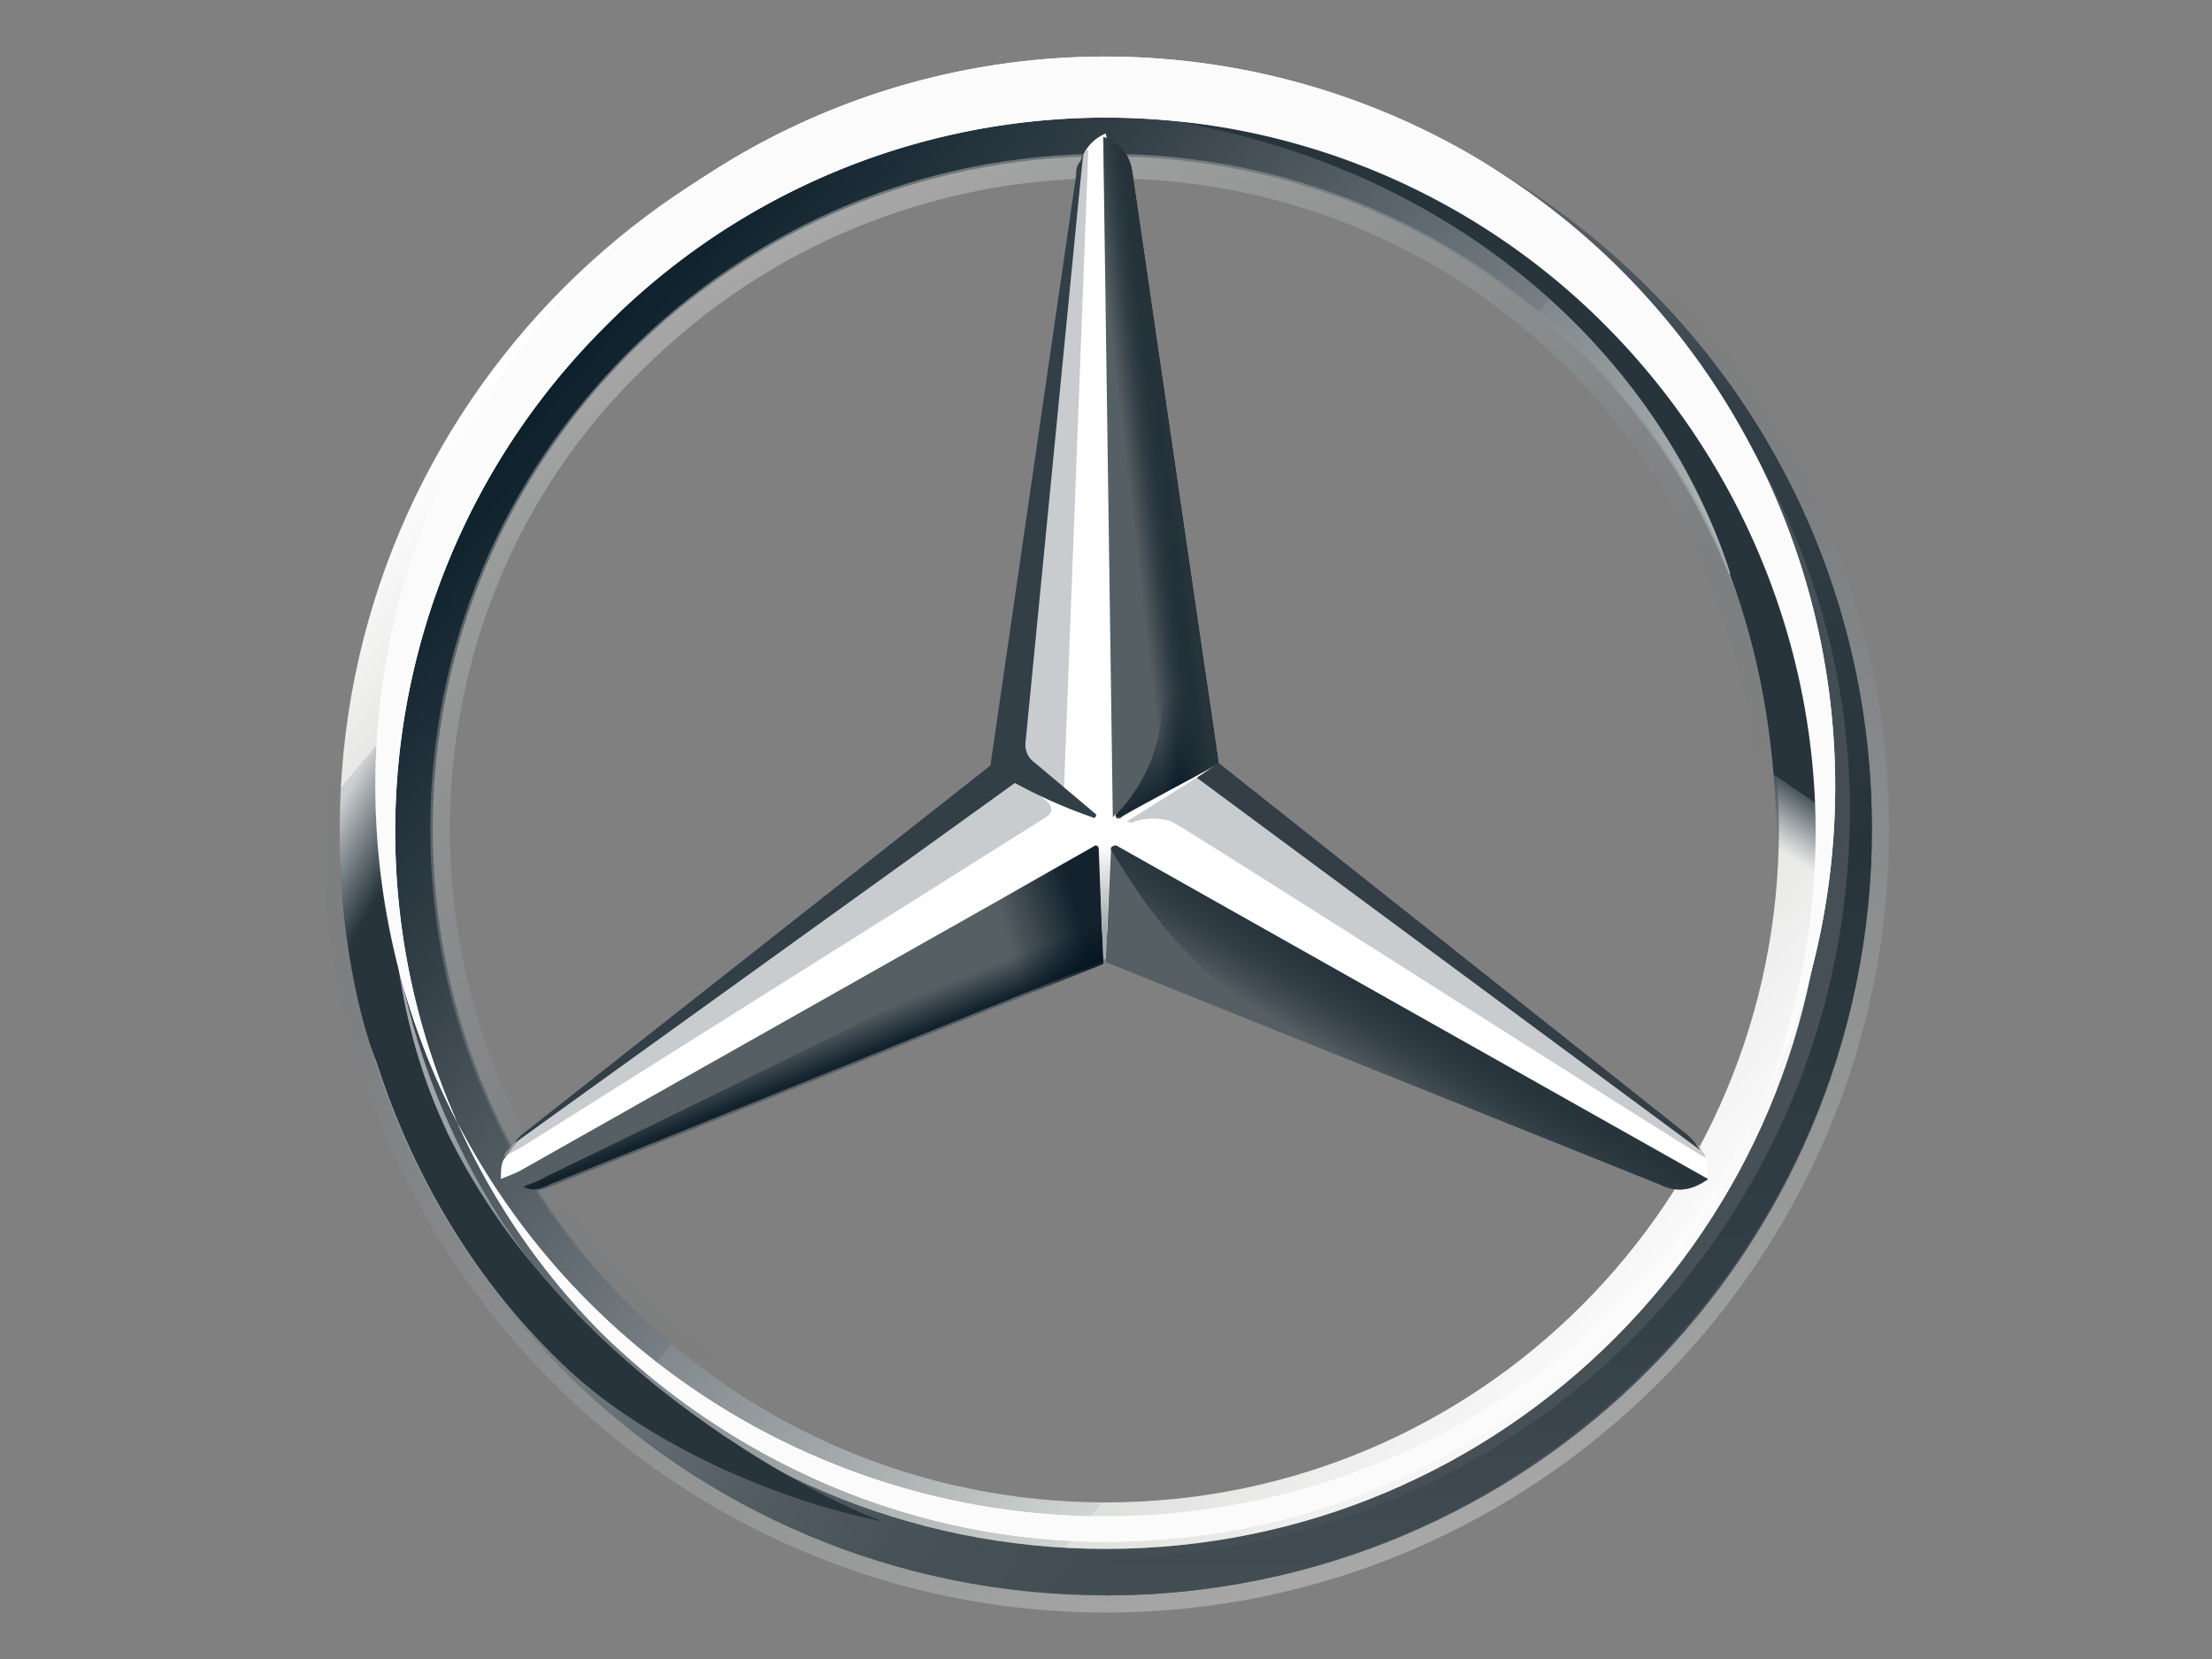
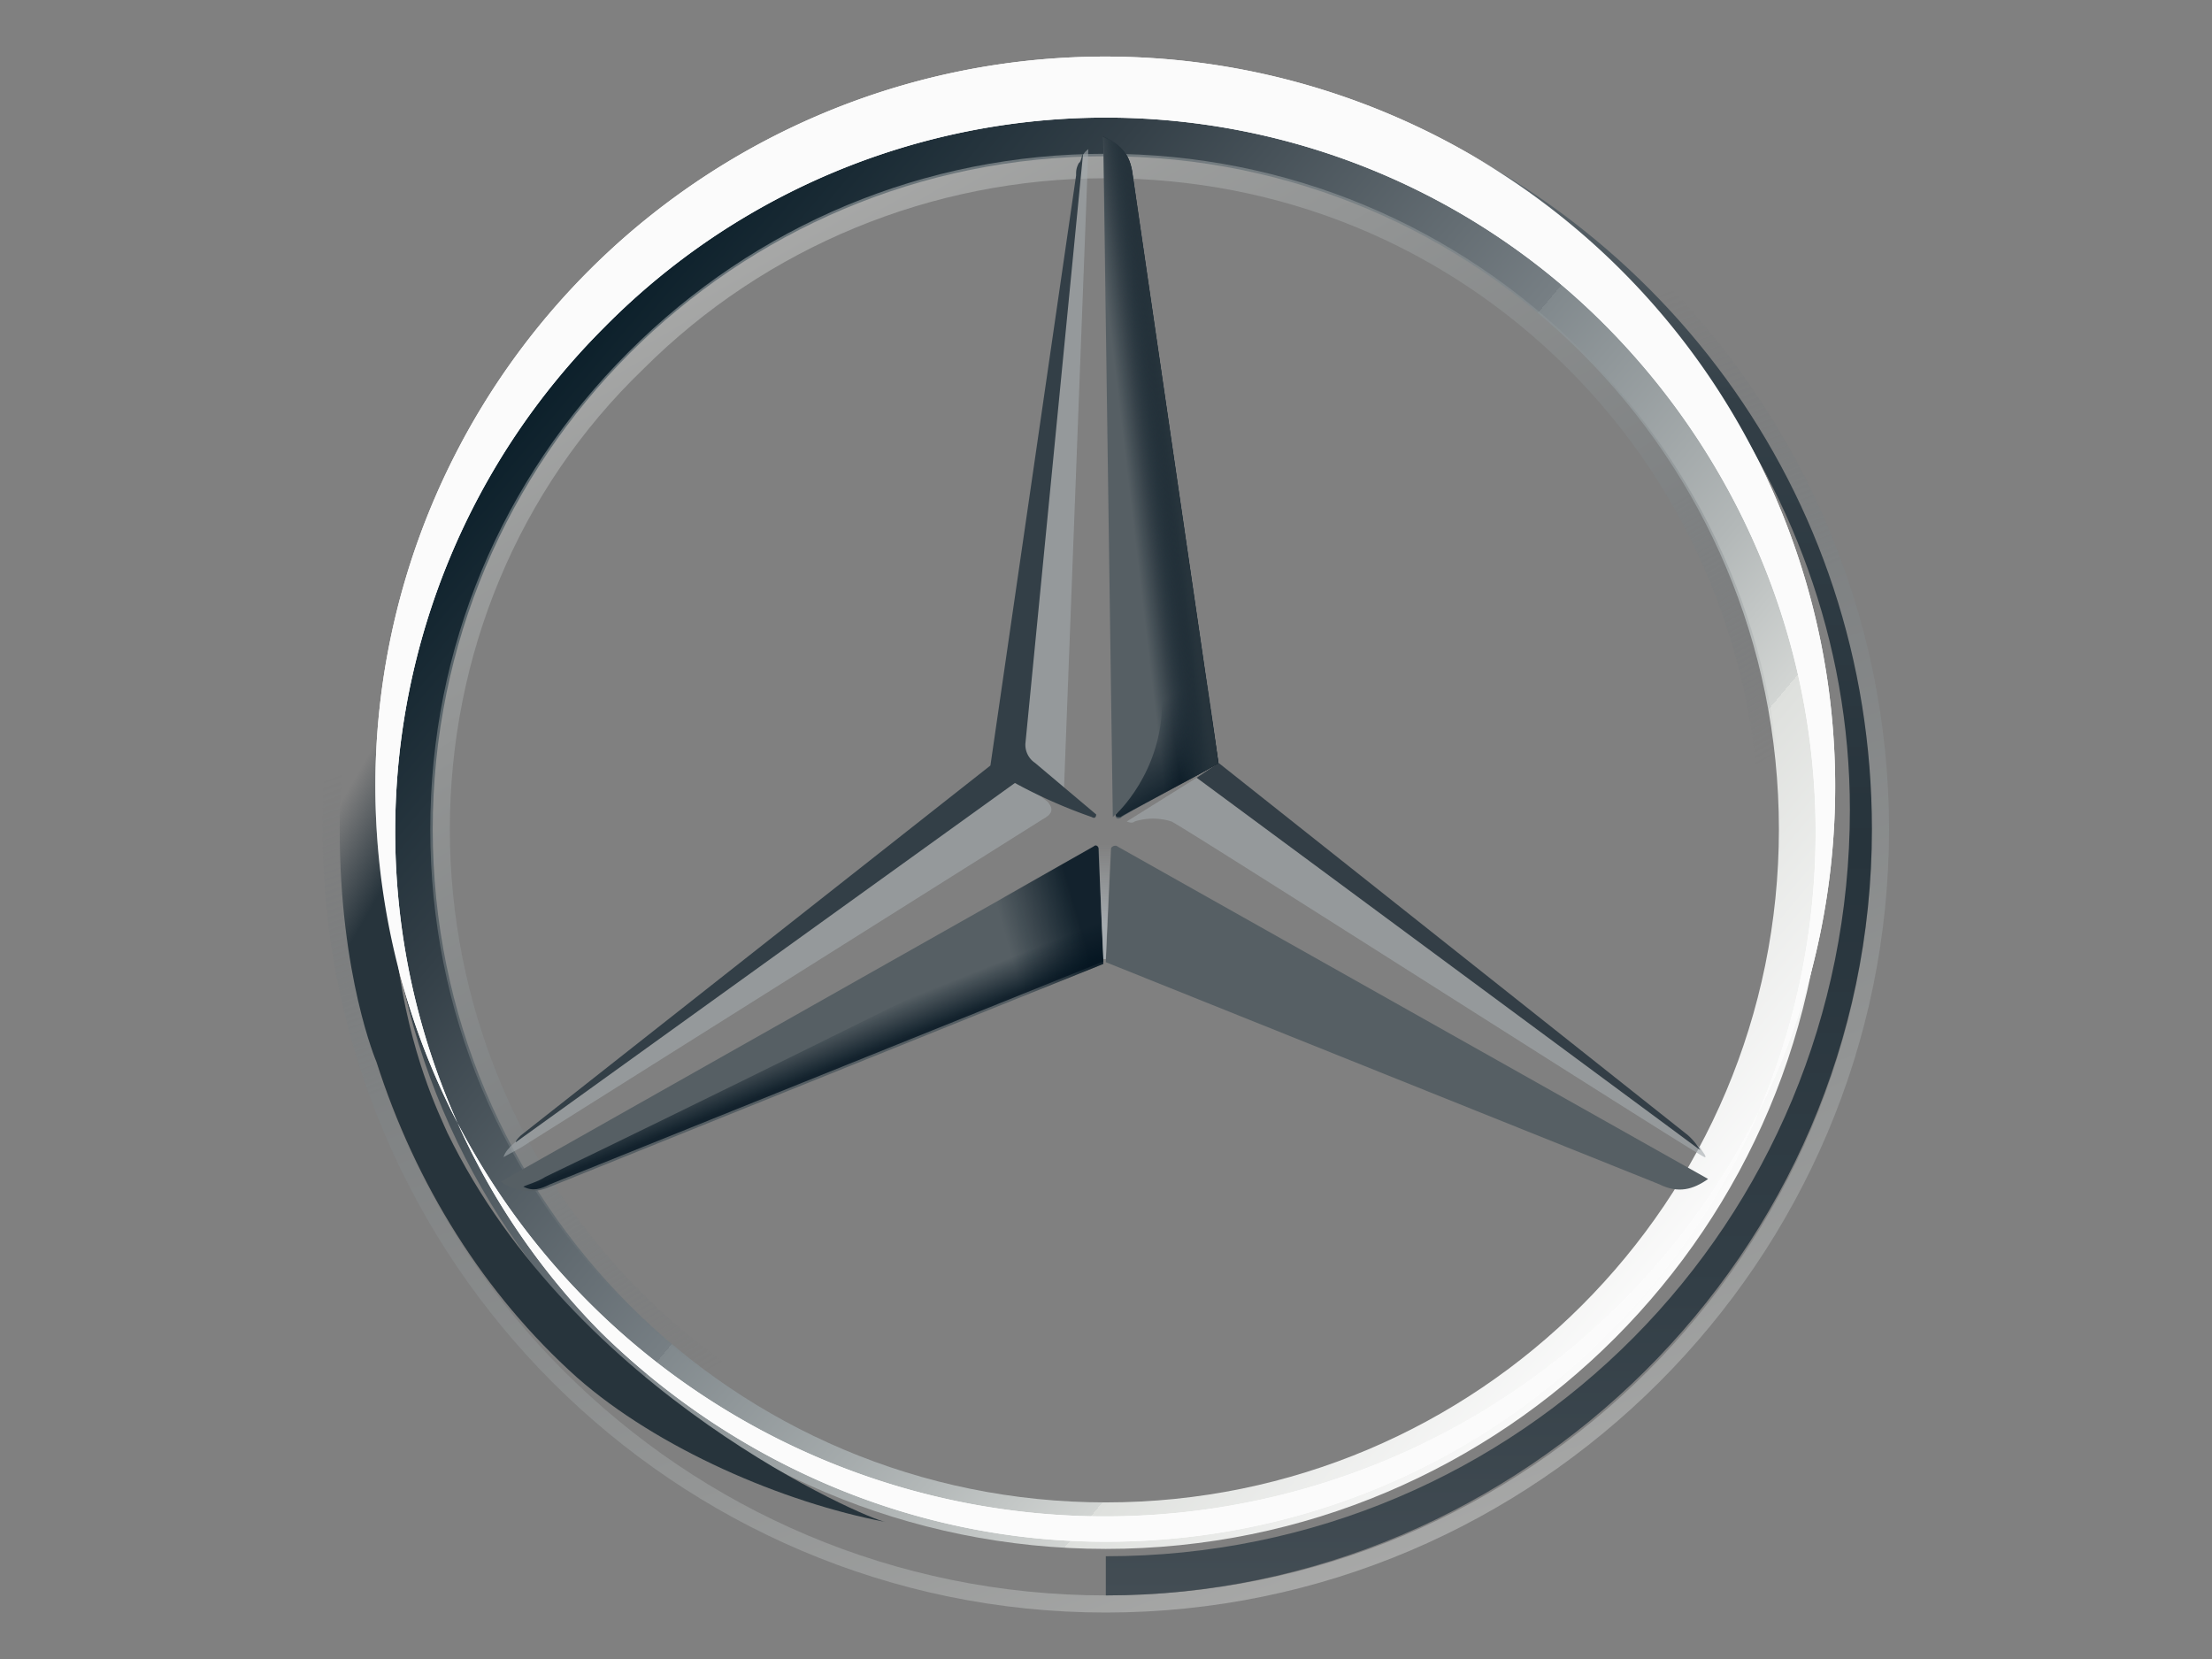
<svg xmlns="http://www.w3.org/2000/svg" width="120" height="90" version="1.1" viewBox="0 0 3.072 2.304">
  <rect x="0" y="0" width="3.072" height="2.304" fill="#808080" stroke="none" />
  <linearGradient id="a" x1="7.998" x2="56.002" y1="54.102" y2="13.898" gradientTransform="matrix(1,0,0,-1,0,66)" gradientUnits="userSpaceOnUse">
    <stop stop-color="#fff" offset="0" />
    <stop stop-color="#e7e8e6" offset=".1" />
    <stop stop-color="#cdd0d0" offset=".1" />
    <stop stop-color="#b5bbbd" offset=".2" />
    <stop stop-color="#a5acaf" offset=".2" />
    <stop stop-color="#9ba3a7" offset=".3" />
    <stop stop-color="#98a0a4" offset=".3" />
    <stop stop-color="#828a8f" offset=".4" />
    <stop stop-color="#667075" offset=".5" />
    <stop stop-color="#535c63" offset=".6" />
    <stop stop-color="#475158" offset=".7" />
    <stop stop-color="#434d54" offset=".8" />
    <stop stop-color="#475157" offset="1" />
  </linearGradient>
  <linearGradient id="b" x1="9.471" x2="54.471" y1="52.941" y2="15.141" gradientTransform="matrix(1,0,0,-1,0,66)" gradientUnits="userSpaceOnUse">
    <stop stop-color="#0b1f2a" offset="0" />
    <stop stop-color="#333f47" offset=".2" />
    <stop stop-color="#777f84" offset=".5" />
    <stop stop-color="#81898d" offset=".5" />
    <stop stop-color="#b3b8b8" offset=".7" />
    <stop stop-color="#d2d5d3" offset=".8" />
    <stop stop-color="#dee0dd" offset=".8" />
    <stop stop-color="#fbfbfb" offset="1" />
  </linearGradient>
  <linearGradient id="c" x1="1648.7" x2="1670.6" y1="-160.94" y2="-221.14" gradientTransform="matrix(-1,0,0,1,1691.7,223.01)" gradientUnits="userSpaceOnUse">
    <stop stop-color="#e1e3e1" offset="0" />
    <stop stop-color="#c1c5c4" offset=".1" />
    <stop stop-color="#9ba1a2" offset=".3" />
    <stop stop-color="#7d8487" offset=".5" />
    <stop stop-color="#687074" stop-opacity="0" offset=".7" />
    <stop stop-color="#5b6469" stop-opacity="0" offset=".8" />
    <stop stop-color="#576065" stop-opacity="0" offset="1" />
  </linearGradient>
  <linearGradient id="d" x1="18.201" x2="45.799" y1="57.899" y2="10.101" gradientTransform="matrix(1,0,0,-1,0,66)" gradientUnits="userSpaceOnUse">
    <stop stop-color="#e1e3e1" offset="0" />
    <stop stop-color="#c1c5c4" offset=".1" />
    <stop stop-color="#9ba1a2" offset=".3" />
    <stop stop-color="#7d8487" offset=".5" />
    <stop stop-color="#687074" stop-opacity="0" offset=".7" />
    <stop stop-color="#5b6469" stop-opacity="0" offset=".8" />
    <stop stop-color="#576065" stop-opacity="0" offset="1" />
  </linearGradient>
  <linearGradient id="e" x1="44.488" x2="42.788" y1="26.607" y2="23.807" gradientTransform="matrix(1,0,0,-1,0,66)" gradientUnits="userSpaceOnUse">
    <stop stop-color="#27343c" offset="0" />
    <stop stop-color="#00111e" stop-opacity="0" offset="1" />
  </linearGradient>
  <linearGradient id="f" x1="39.58" x2="36.78" y1="36.888" y2="41.388" gradientTransform="matrix(1,0,0,-1,0,66)" gradientUnits="userSpaceOnUse">
    <stop stop-color="#02131f" offset=".1" />
    <stop stop-color="#02131f" stop-opacity="0" offset=".9" />
  </linearGradient>
  <linearGradient id="g" x1="31.982" x2="27.782" y1="29.664" y2="28.464" gradientTransform="matrix(1,0,0,-1,0,66)" gradientUnits="userSpaceOnUse">
    <stop stop-color="#02131f" offset=".2" />
    <stop stop-color="#02131f" stop-opacity="0" offset=".9" />
  </linearGradient>
  <linearGradient id="h" x1="20.791" x2="20.191" y1="24.096" y2="25.596" gradientTransform="matrix(1,0,0,-1,0,66)" gradientUnits="userSpaceOnUse">
    <stop stop-color="#02131f" offset="0" />
    <stop stop-color="#02131f" offset=".1" />
    <stop stop-color="#02131f" stop-opacity="0" offset="1" />
  </linearGradient>
  <linearGradient id="i" x1="35.602" x2="32.202" y1="48.786" y2="48.386" gradientTransform="matrix(1,0,0,-1,0,66)" gradientUnits="userSpaceOnUse">
    <stop stop-color="#02131f" offset=".3" />
    <stop stop-color="#02131f" stop-opacity="0" offset=".8" />
  </linearGradient>
  <linearGradient id="j" x1="35.708" x2="33.407" y1="48.843" y2="48.543" gradientTransform="matrix(1,0,0,-1,0,66)" gradientUnits="userSpaceOnUse">
    <stop stop-color="#27343c" offset=".4" />
    <stop stop-color="#3b474e" stop-opacity="0" offset="1" />
  </linearGradient>
  <linearGradient id="k" x1="-.36" x2="27.54" y1="33.169" y2="17.069" gradientTransform="matrix(1,0,0,-1,0,66)" gradientUnits="userSpaceOnUse">
    <stop stop-color="#24303a" stop-opacity="0" offset="0" />
    <stop stop-color="#25323b" stop-opacity="0" offset="0" />
    <stop stop-color="#27343c" offset=".1" />
  </linearGradient>
  <linearGradient id="l" x1="31.95" x2="31.95" y1="28.6" y2="33.4" gradientTransform="matrix(1,0,0,-1,0,66)" gradientUnits="userSpaceOnUse">
    <stop stop-color="#a5abaf" offset=".3" />
    <stop stop-color="#a5abaf" stop-opacity="0" offset="1" />
  </linearGradient>
  <linearGradient id="m" x1="47.65" x2="47.65" y1="63.7" y2="2.7" gradientTransform="matrix(1,0,0,-1,0,66)" gradientUnits="userSpaceOnUse">
    <stop stop-color="#dee0dd" offset="0" />
    <stop stop-color="#c5c9c7" offset="0" />
    <stop stop-color="#9ea4a5" offset="0" />
    <stop stop-color="#82898c" offset="0" />
    <stop stop-color="#71797d" offset="0" />
    <stop stop-color="#6b7378" offset="0" />
    <stop stop-color="#333f47" offset=".2" />
    <stop stop-color="#27343c" offset=".5" />
    <stop stop-color="#333f47" offset=".8" />
    <stop stop-color="#434d54" offset="1" />
  </linearGradient>
  <linearGradient id="n" x1="32" x2="32.3" y1="65.3" y2="65.3" gradientTransform="matrix(1,0,0,-1,0,66)" gradientUnits="userSpaceOnUse">
    <stop stop-color="#dee0dd" offset="0" />
    <stop stop-color="#c5c9c7" offset="0" />
    <stop stop-color="#9ea4a5" offset="0" />
    <stop stop-color="#82898c" offset="0" />
    <stop stop-color="#71797d" offset="0" />
    <stop stop-color="#6b7378" offset="0" />
    <stop stop-color="#333f47" offset=".2" />
    <stop stop-color="#27343c" offset=".5" />
    <stop stop-color="#333f47" offset=".8" />
    <stop stop-color="#434d54" offset="1" />
  </linearGradient>
  <linearGradient id="o" x1="57.289" x2="43.789" y1="57.907" y2="38.107" gradientTransform="matrix(1,0,0,-1,0,66)" gradientUnits="userSpaceOnUse">
    <stop stop-color="#27343c" offset=".7" />
    <stop stop-color="#2b373f" offset=".7" />
    <stop stop-color="#36424a" offset=".7" />
    <stop stop-color="#49545b" offset=".7" />
    <stop stop-color="#646d73" stop-opacity="0" offset=".8" />
    <stop stop-color="#868d92" stop-opacity="0" offset=".8" />
    <stop stop-color="#b0b5b8" stop-opacity="0" offset=".8" />
    <stop stop-color="#e1e3e4" stop-opacity="0" offset=".8" />
    <stop stop-color="#fff" stop-opacity="0" offset=".8" />
  </linearGradient>
  <g transform="matrix(1.214 0 0 1.214 .448 .064)">
-     <path transform="scale(.028)" d="m63.3 32c0 17.3-14 31.3-31.3 31.3s-31.3-14-31.3-31.3 14-31.3 31.3-31.3 31.3 14 31.3 31.3zm-31.3-29.4c-16.3 0-29.4 13.1-29.4 29.4s13.2 29.4 29.4 29.4c16.3 0 29.4-13.2 29.4-29.4 0-16.3-13.1-29.4-29.4-29.4z" fill="url(#a)" />
    <path transform="scale(.028)" d="m32 2.6c-16.3 0-29.4 13.1-29.4 29.4s13.2 29.4 29.4 29.4c16.3 0 29.4-13.2 29.4-29.4 0-16.3-13.1-29.4-29.4-29.4zm0 56.9c-15.2 0-27.5-12.3-27.5-27.5s12.3-27.5 27.5-27.5 27.5 12.3 27.5 27.5-12.3 27.5-27.5 27.5z" fill="url(#b)" />
    <path transform="scale(.028)" d="m32 63.3c17.3 0 31.3-14 31.3-31.3s-14-31.3-31.3-31.3-31.3 14-31.3 31.3 14 31.3 31.3 31.3zm0-63.3c17.6 0 32 14.4 32 32s-14.4 32-32 32-32-14.4-32-32 14.4-32 32-32z" fill="url(#c)" opacity=".4" />
    <path d="m0.062 0.899a0.835 0.835 0 1 1 1.667-4e-3 0.835 0.835 0 0 1-1.667 4e-3zm0.26-0.577a0.815 0.815 0 0 0-3e-3 1.15c0.149 0.146 0.353 0.239 0.577 0.239s0.428-0.09 0.574-0.238c0.148-0.146 0.238-0.35 0.238-0.574s-0.092-0.429-0.238-0.577a0.806 0.806 0 0 0-1.148 0z" fill="#fff" />
    <path transform="scale(.028)" d="m32 59.6c-7.4 0-14.3-2.9-19.5-8.1s-8.1-12.1-8.1-19.5 2.9-14.3 8.1-19.5 12.1-8.1 19.5-8.1 14.3 2.9 19.5 8.1 8.1 12.1 8.1 19.5-2.9 14.3-8.1 19.5-12.1 8.1-19.5 8.1zm0-0.8c7.1 0 13.9-2.8 18.9-7.8 5.1-5.1 7.8-11.8 7.8-18.9s-2.8-13.9-7.8-18.9c-5.1-5.1-11.8-7.8-18.9-7.8s-13.9 2.8-18.9 7.8c-5.1 4.9-7.9 11.7-7.9 18.8s2.8 13.9 7.8 18.9c5.1 5.1 11.9 7.9 19 7.9z" fill="url(#d)" opacity=".4" />
-     <path d="m1.576 1.26-0.554-0.44-0.126-0.72a0.048 0.048 0 0 0-0.025 0.023l-0.09 0.7-0.557 0.429-0.017 0.022c-3e-3 6e-3 -3e-3 0.014-3e-3 0.022l0.69-0.282 0.688 0.282c6e-3 -0.014 0-0.028-6e-3 -0.036z" fill="#fff" />
    <path d="m0.902 0.918-6e-3 0.13 0.633 0.254c0.022 0.011 0.039 6e-3 0.056-6e-3l-0.675-0.38c-3e-3 -3e-3 -8e-3 0-8e-3 2e-3z" fill="#565f64" />
-     <path transform="scale(.028)" d="m32.2 32.8s1.3 2.3 2.8 3.9c2.1 2.3 4.9 3.9 4.9 3.9l14.7 5.9c0.8 0.4 1.4 0.2 2-0.2l-24.1-13.6c-0.1-0.1-0.3 0-0.3 0.1z" fill="url(#e)" />
    <path d="m1.582 1.271c0-3e-3 -3e-3 -5e-3 -6e-3 -0.011l-0.576-0.423-0.08 0.05s6e-3 3e-3 9e-3 0a0.07 0.07 0 0 1 0.042 0c0.014 6e-3 0.61 0.387 0.61 0.384z" fill="#a4aaae" fill-opacity=".6" />
    <path d="M 1.562,1.246 1.025,0.82 1,0.837 1.576,1.263 A 0.074,0.074 0 0 0 1.562,1.246 Z" fill="#333e46" />
    <path d="m0.91 0.876-3e-3 4e-3s0 6e-3 6e-3 3e-3c3e-3 -4e-3 0.084-0.046 0.112-0.063l-0.098-0.672c-3e-3 -0.025-0.014-0.036-0.034-0.044l0.011 0.778z" fill="#565f64" />
    <path d="m0.862 0.148v0.037l-0.061 0.619c-1e-3 8e-3 3e-3 0.016 0.011 0.022l0.036 0.028 0.026-0.683 2e-3 -0.053c-8e-3 5e-3 -0.01 0.016-0.014 0.03zm-0.032 0.717-0.035-0.028-0.568 0.412s-0.017 0.011-0.02 0.022l0.02-0.011 0.596-0.375c0.011-6e-3 0.014-0.011 7e-3 -0.02z" fill="#a4aaae" fill-opacity=".6" />
    <path d="m0.888 0.918c0-2e-3 -3e-3 -5e-3 -6e-3 -2e-3l-0.678 0.383a0.056 0.056 0 0 0 0.056 6e-3l0.633-0.255z" fill="#565f64" />
    <path transform="scale(.028)" d="m32.4 31.4 0.1-0.1-0.1 0.1s0 0.1 0.1 0.1h0.1c0.1-0.1 3-1.6 4-2.2l-0.4-2.9-3.1-21.1c0-0.4-0.1-0.7-0.3-0.9 0 0 1.5 20.2 1.5 22.4 0 2.9-1.9 4.6-1.9 4.6z" fill="url(#f)" />
    <path transform="scale(.028)" d="m31.7 32.8c0-0.1-0.1-0.2-0.2-0.1l-24.2 13.7c0.6 0.4 1.2 0.5 2 0.2l22.6-9.1z" fill="url(#g)" fill-opacity=".8" />
    <path transform="scale(.028)" d="m9.3 46.5 22.6-9.1-0.2-4.4c-0.4 1.2-1.1 2.5-3 3.5-1.4 0.8-14.8 7.4-19.6 9.7-0.3 0.2-0.7 0.3-0.9 0.4 0.4 0.2 0.7 0.1 1.1-0.1z" fill="url(#h)" opacity=".8" />
    <path transform="scale(.028)" d="m32.5 31.3-0.1 0.1s0 0.2 0.2 0.1c0.1-0.1 3-1.6 4-2.2l-3.5-24c-0.1-0.9-0.5-1.3-1.2-1.6l0.4 27.8z" fill="url(#i)" />
    <path transform="scale(.028)" d="m32.5 31.3-0.1 0.1s0 0.2 0.2 0.1c0.1-0.1 3-1.6 4-2.2l-3.5-24c-0.1-0.9-0.5-1.3-1.2-1.6l0.4 27.8z" fill="url(#j)" />
    <path transform="scale(.028)" d="m5.1 44.4c-0.7-1.6-4.7-9.4-0.3-24.4h-1.7c-0.9 3-1.6 4.8-2 7.5 0 0-0.2 1-0.3 2.1s-0.1 1.7-0.1 2.4c0 6 1.5 9.5 1.5 9.5 1.6 5 4.4 9.5 8.2 12.9 3.3 2.9 8.4 5.1 12.6 5.9-0.7-0.1-12.7-5.2-17.9-15.9z" fill="url(#k)" />
    <path transform="scale(.028)" d="m32.4 32.6h-0.9c0.1 0 0.2 0 0.2 0.1l0.2 4.6h0.1l0.2-4.6c0-0.1 0.1-0.2 0.2-0.1z" fill="url(#l)" />
    <path transform="scale(.028)" d="m42 2.3c10.5 4 20.4 15 20.4 28.9 0 16.8-13.4 30.5-30.4 30.5v1.6c17 0 31.3-14 31.3-31.3 0-13.8-8.8-25.4-21.3-29.7z" fill="url(#m)" />
    <path transform="scale(.028)" d="m32.3 0.7h-0.3z" fill="url(#n)" />
-     <path transform="scale(.028)" d="m58.8 20.2c-7-16.1-22.8-17-23.7-17.1h-0.1c12.1 2.2 19.8 10.1 22.5 18.4v0.1c1.2 3.2 1.8 6.6 1.9 10.3 0.1 3.5-0.7 7.4-2.2 11-0.1 0.5-0.2 1.1-0.3 1.1h1.6c4.8-9 2.7-18.1 0.3-23.8z" fill="url(#o)" />
    <path d="m0.062 0.899a0.835 0.835 0 1 1 1.667-4e-3 0.835 0.835 0 0 1-1.667 4e-3zm0.26-0.577a0.815 0.815 0 0 0-3e-3 1.15c0.149 0.146 0.353 0.239 0.577 0.239s0.428-0.09 0.574-0.238c0.148-0.146 0.238-0.35 0.238-0.574s-0.092-0.429-0.238-0.577a0.806 0.806 0 0 0-1.148 0z" fill="#fbfbfb" />
    <path d="m0.221 1.254 0.571-0.411a0.58 0.58 0 0 0 0.088 0.039c5e-3 3e-3 5e-3 -3e-3 5e-3 -3e-3l-0.07-0.059a0.025 0.025 0 0 1-0.011-0.022l0.066-0.675c-2e-3 3e-3 -2e-3 9e-3 -5e-3 0.011-3e-3 6e-3 -3e-3 9e-3 -3e-3 0.014l-0.098 0.675-0.537 0.423c-3e-3 3e-3 -6e-3 6e-3 -6e-3 8e-3z" fill="#333f47" />
  </g>
</svg>